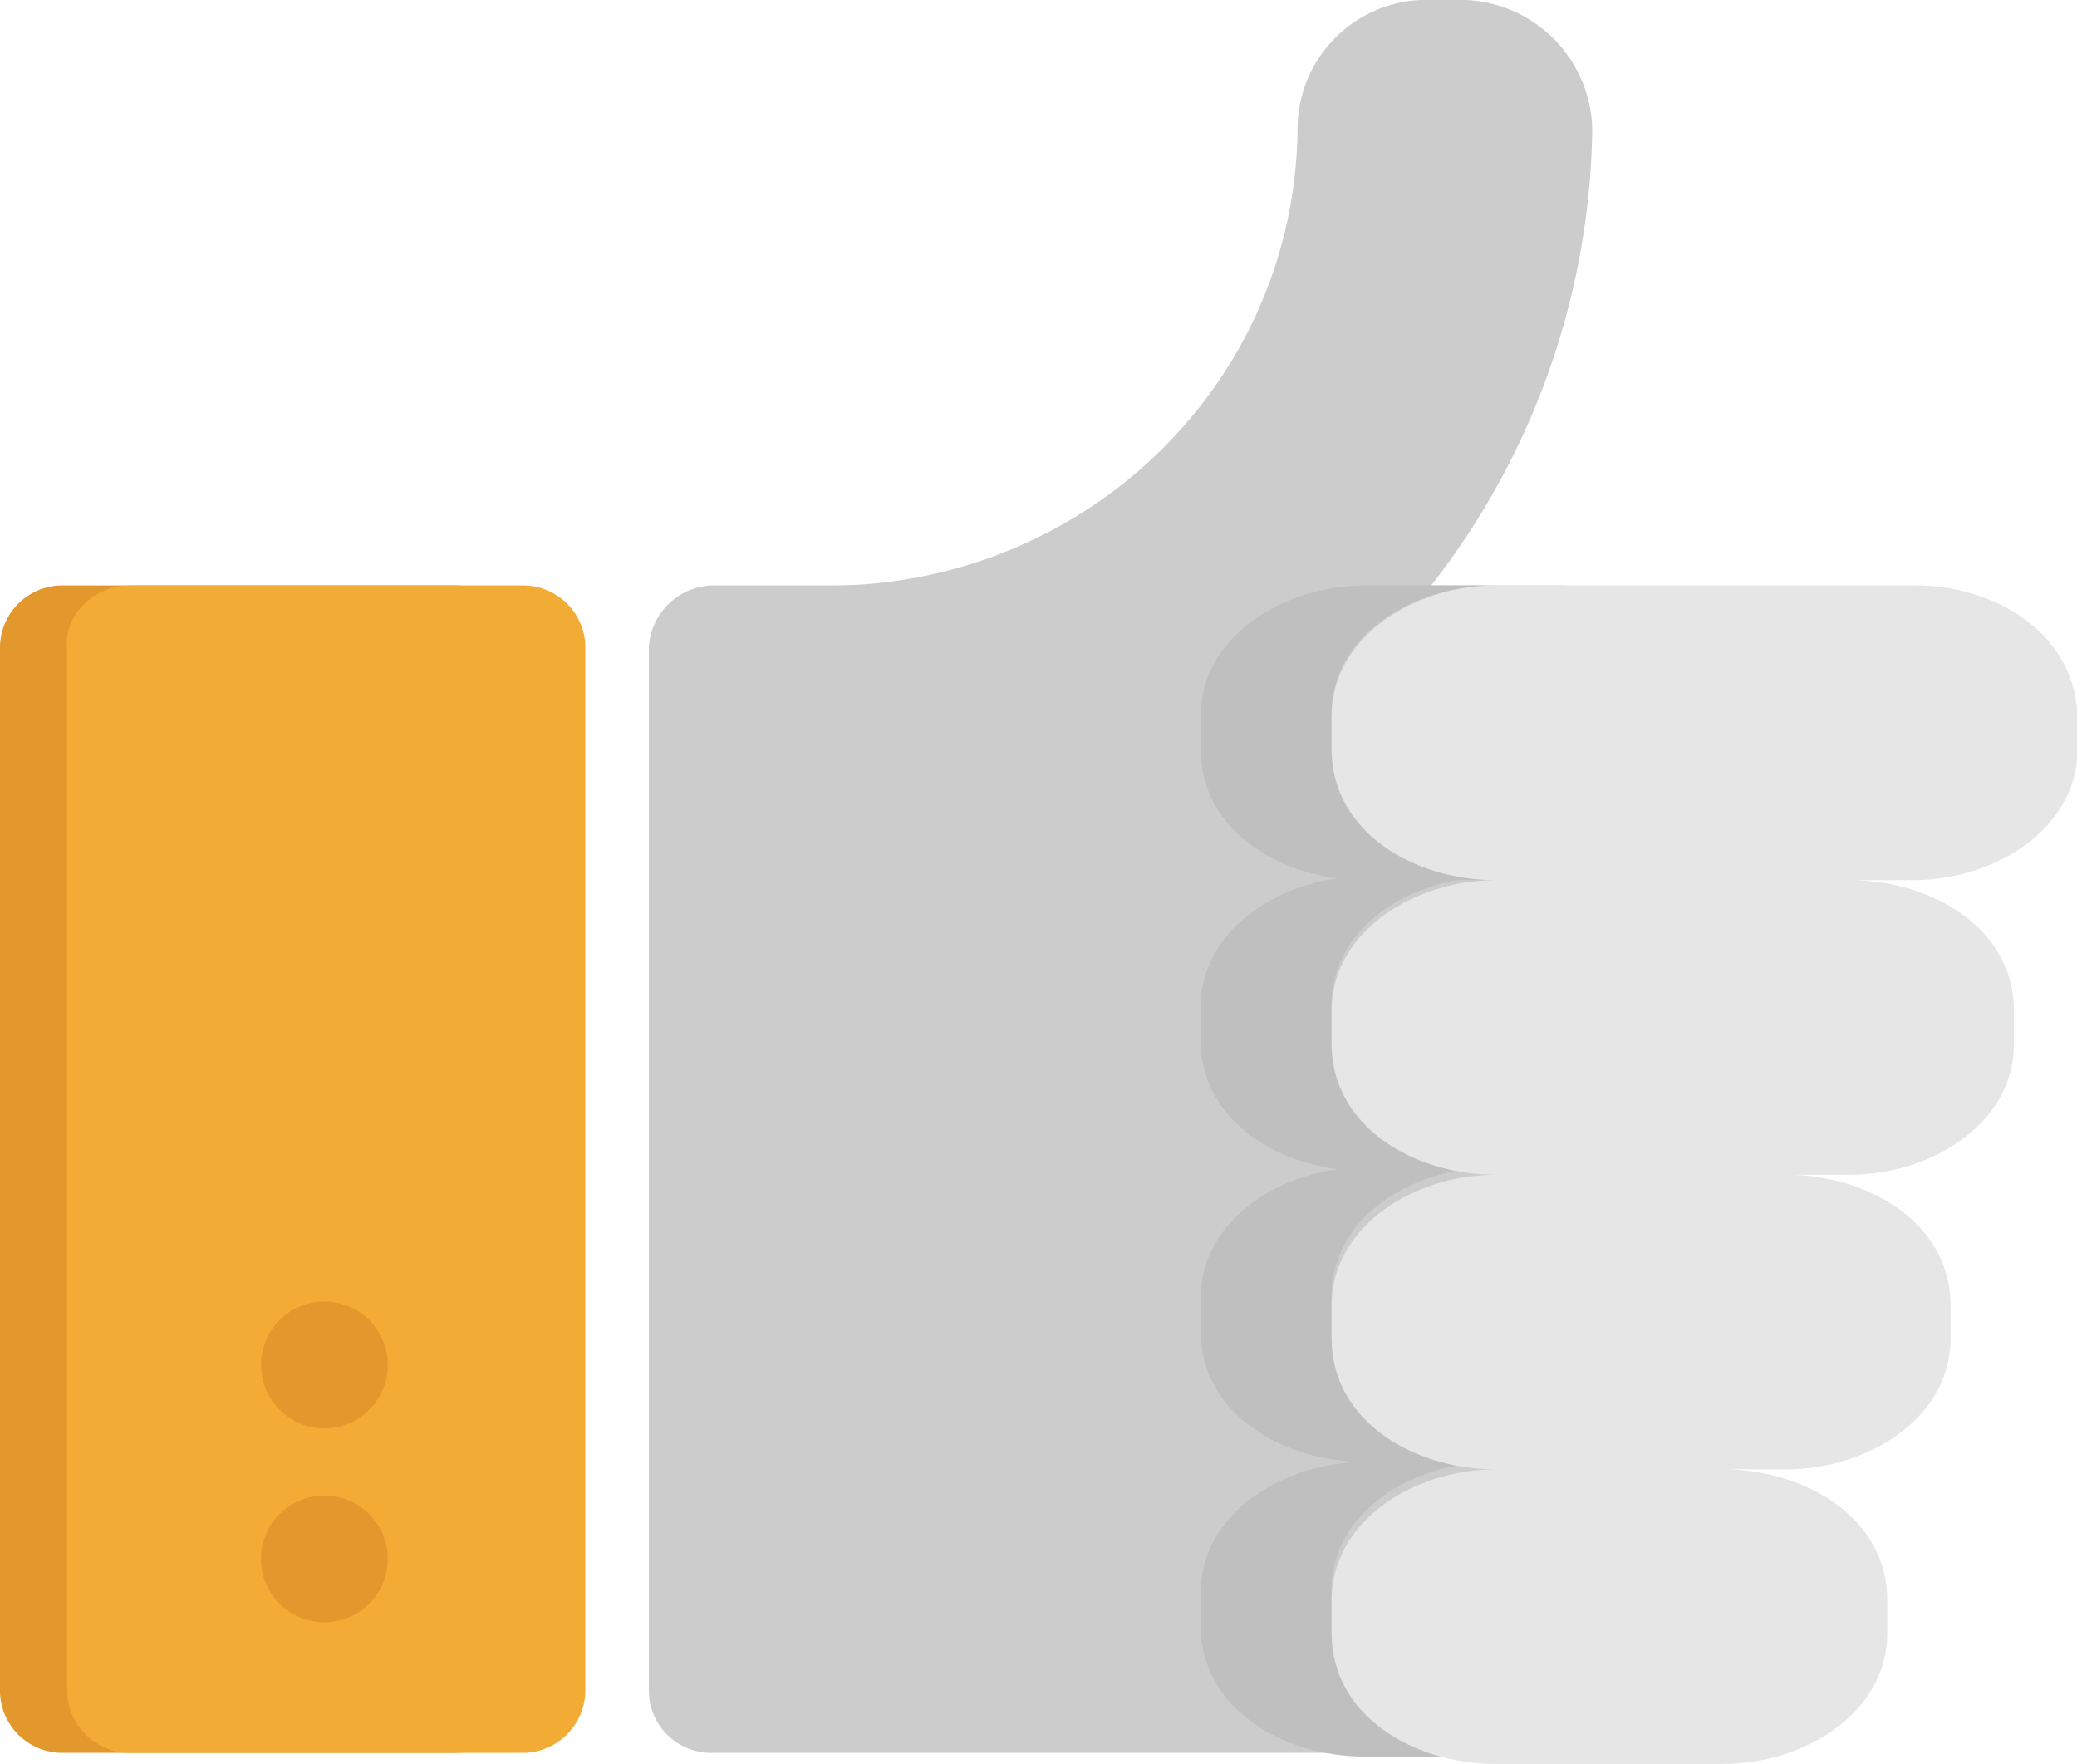
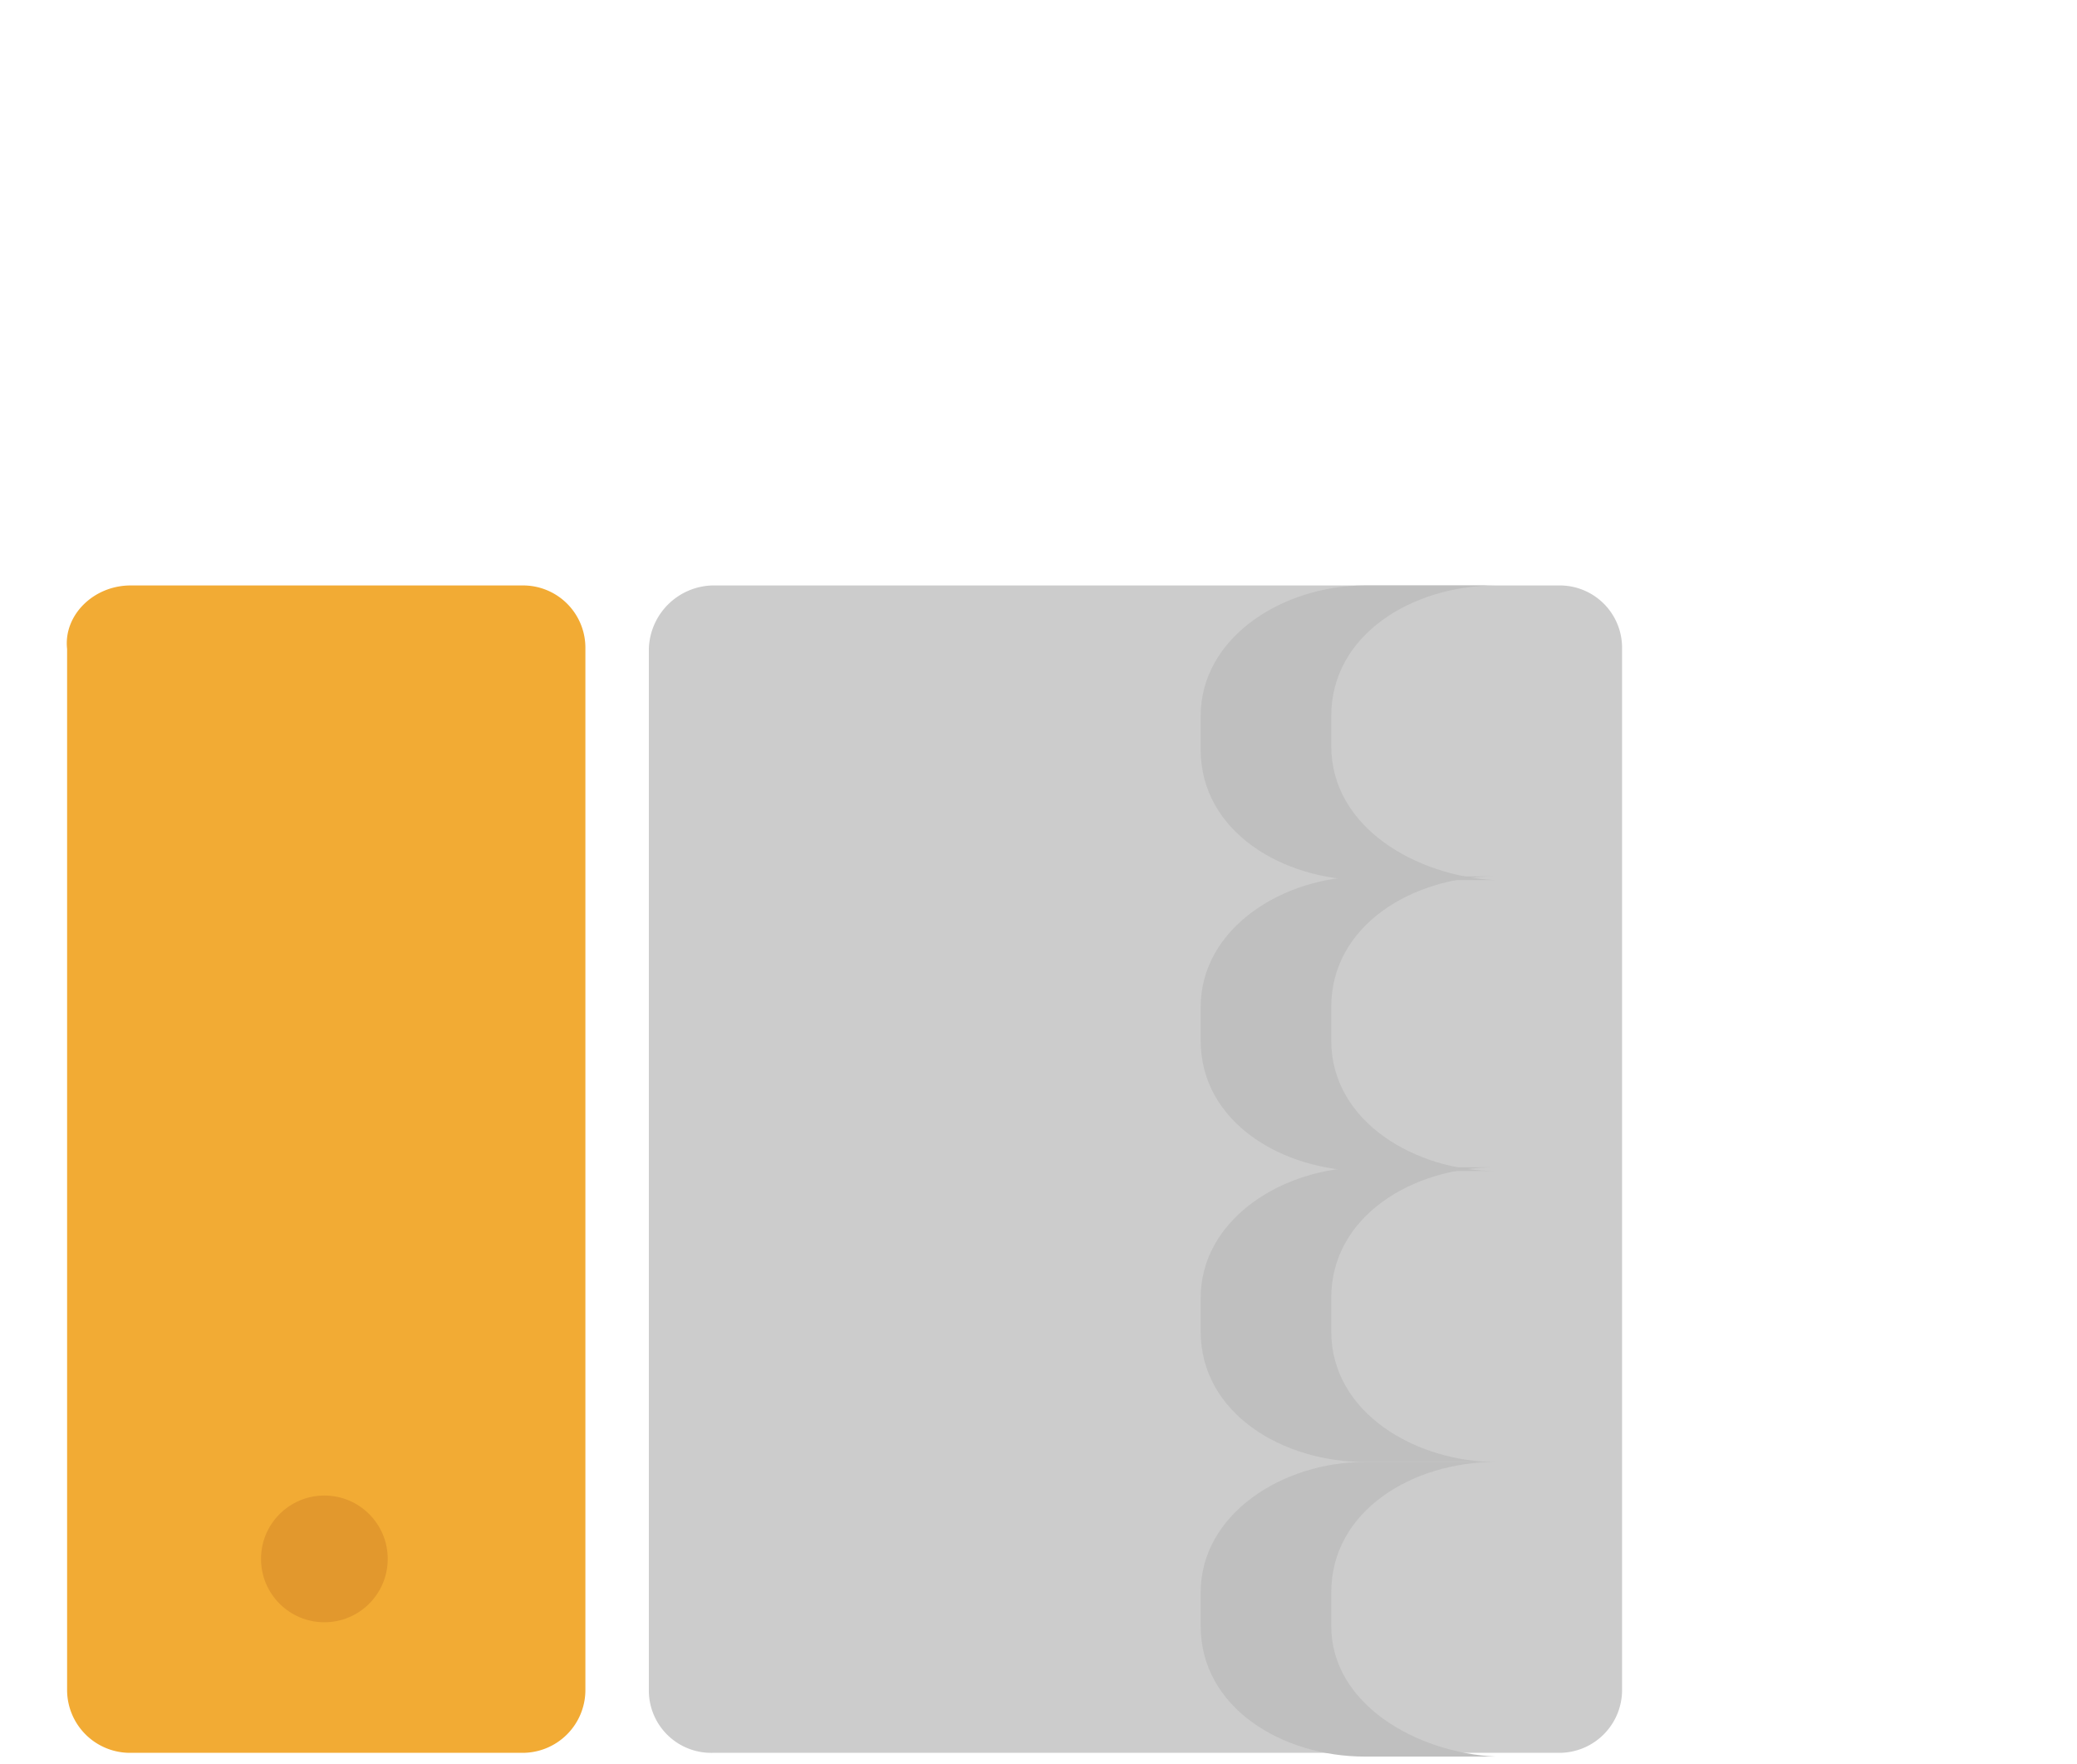
<svg xmlns="http://www.w3.org/2000/svg" id="Layer_1" data-name="Layer 1" width="199.97" height="169.81" viewBox="0 0 199.97 169.81">
  <defs>
    <style>.cls-1{fill:#e2982d;}.cls-2{fill:#ccc;}.cls-3{fill:#f2ab34;}.cls-4{fill:#bfbfbf;}.cls-5{fill:#e6e6e6;}</style>
  </defs>
  <g id="like">
-     <path class="cls-1" d="M36.1,84H73.8a6,6,0,0,1,6.1,6.1V190.27a6.05,6.05,0,0,1-6.1,6.11H36.1a6,6,0,0,1-6.1-6.11V90.11A6,6,0,0,1,36.1,84Z" transform="translate(-30 -27.64)" />
-     <path class="cls-2" d="M111.14,112A12.41,12.41,0,0,1,98.57,99.8V96.57A13.23,13.23,0,0,1,111.14,84c24-.72,43.44-19.75,43.79-43.8a12.42,12.42,0,0,1,12.21-12.57h3.59A12.73,12.73,0,0,1,183.3,40.21,73,73,0,0,1,111.14,112Z" transform="translate(-30 -27.64)" />
    <path class="cls-3" d="M42.57,84H80.26a6,6,0,0,1,6.1,6.1V190.27a6.05,6.05,0,0,1-6.1,6.11H42.57a6.06,6.06,0,0,1-6.11-6.11V90.11C36.1,86.88,39,84,42.57,84Z" transform="translate(-30 -27.64)" />
    <circle class="cls-1" cx="31.23" cy="150.07" r="6.1" />
-     <circle class="cls-1" cx="31.23" cy="131.4" r="6.1" />
    <path class="cls-2" d="M98.57,84h81.5a6,6,0,0,1,6.1,6.1V190.27a6.05,6.05,0,0,1-6.1,6.11H98.57a6,6,0,0,1-6.1-6.11V90.11A6.29,6.29,0,0,1,98.57,84Z" transform="translate(-30 -27.64)" />
    <path class="cls-4" d="M158.17,99.45V96.57C158.17,88.68,166.06,84,174,84H161.4c-7.9,0-15.8,5-15.8,12.56V99.8c0,7.9,7.9,12.57,15.8,12.57H174C166.42,112,158.17,107.34,158.17,99.45Z" transform="translate(-30 -27.64)" />
    <path class="cls-4" d="M158.17,127.81v-3.23c0-7.9,7.89-12.57,15.79-12.57H161.4c-7.9,0-15.8,5-15.8,12.57v3.23c0,7.9,7.9,12.56,15.8,12.56H174C166.42,140.37,158.17,135.71,158.17,127.81Z" transform="translate(-30 -27.64)" />
    <path class="cls-4" d="M158.17,155.81v-3.23c0-7.9,7.89-12.57,15.79-12.57H161.4c-7.9,0-15.8,5-15.8,12.57v3.23c0,7.9,7.9,12.57,15.8,12.57H174C166.42,168.38,158.17,163.71,158.17,155.81Z" transform="translate(-30 -27.64)" />
    <path class="cls-4" d="M158.17,184.17v-3.23c0-7.9,7.89-12.56,15.79-12.56H161.4c-7.9,0-15.8,5-15.8,12.56v3.23c0,7.9,7.9,12.57,15.8,12.57H174C166.42,196.38,158.17,191.71,158.17,184.17Z" transform="translate(-30 -27.64)" />
-     <path class="cls-5" d="M214.53,84H174c-7.9,0-15.79,5-15.79,12.56V99.8c0,7.9,7.89,12.57,15.79,12.57-7.9,0-15.79,5-15.79,12.57v3.23c0,7.89,7.89,12.56,15.79,12.56-7.9,0-15.79,5-15.79,12.57v3.23c0,7.9,7.89,12.56,15.79,12.56-7.9,0-15.79,5-15.79,12.57v3.23c0,7.9,7.89,12.56,15.79,12.56h21.9c7.9,0,15.8-5,15.8-12.56v-3.23c0-7.9-7.9-12.57-15.8-12.57H202c7.9,0,15.8-5,15.8-12.56V153.3c0-7.9-7.9-12.57-15.8-12.57h6.11c7.9,0,15.79-5,15.79-12.56v-3.23c0-7.9-7.89-12.57-15.79-12.57h6.1c7.9,0,15.8-5,15.8-12.57V96.93C230,88.68,222.07,84,214.53,84Z" transform="translate(-30 -27.64)" />
  </g>
</svg>